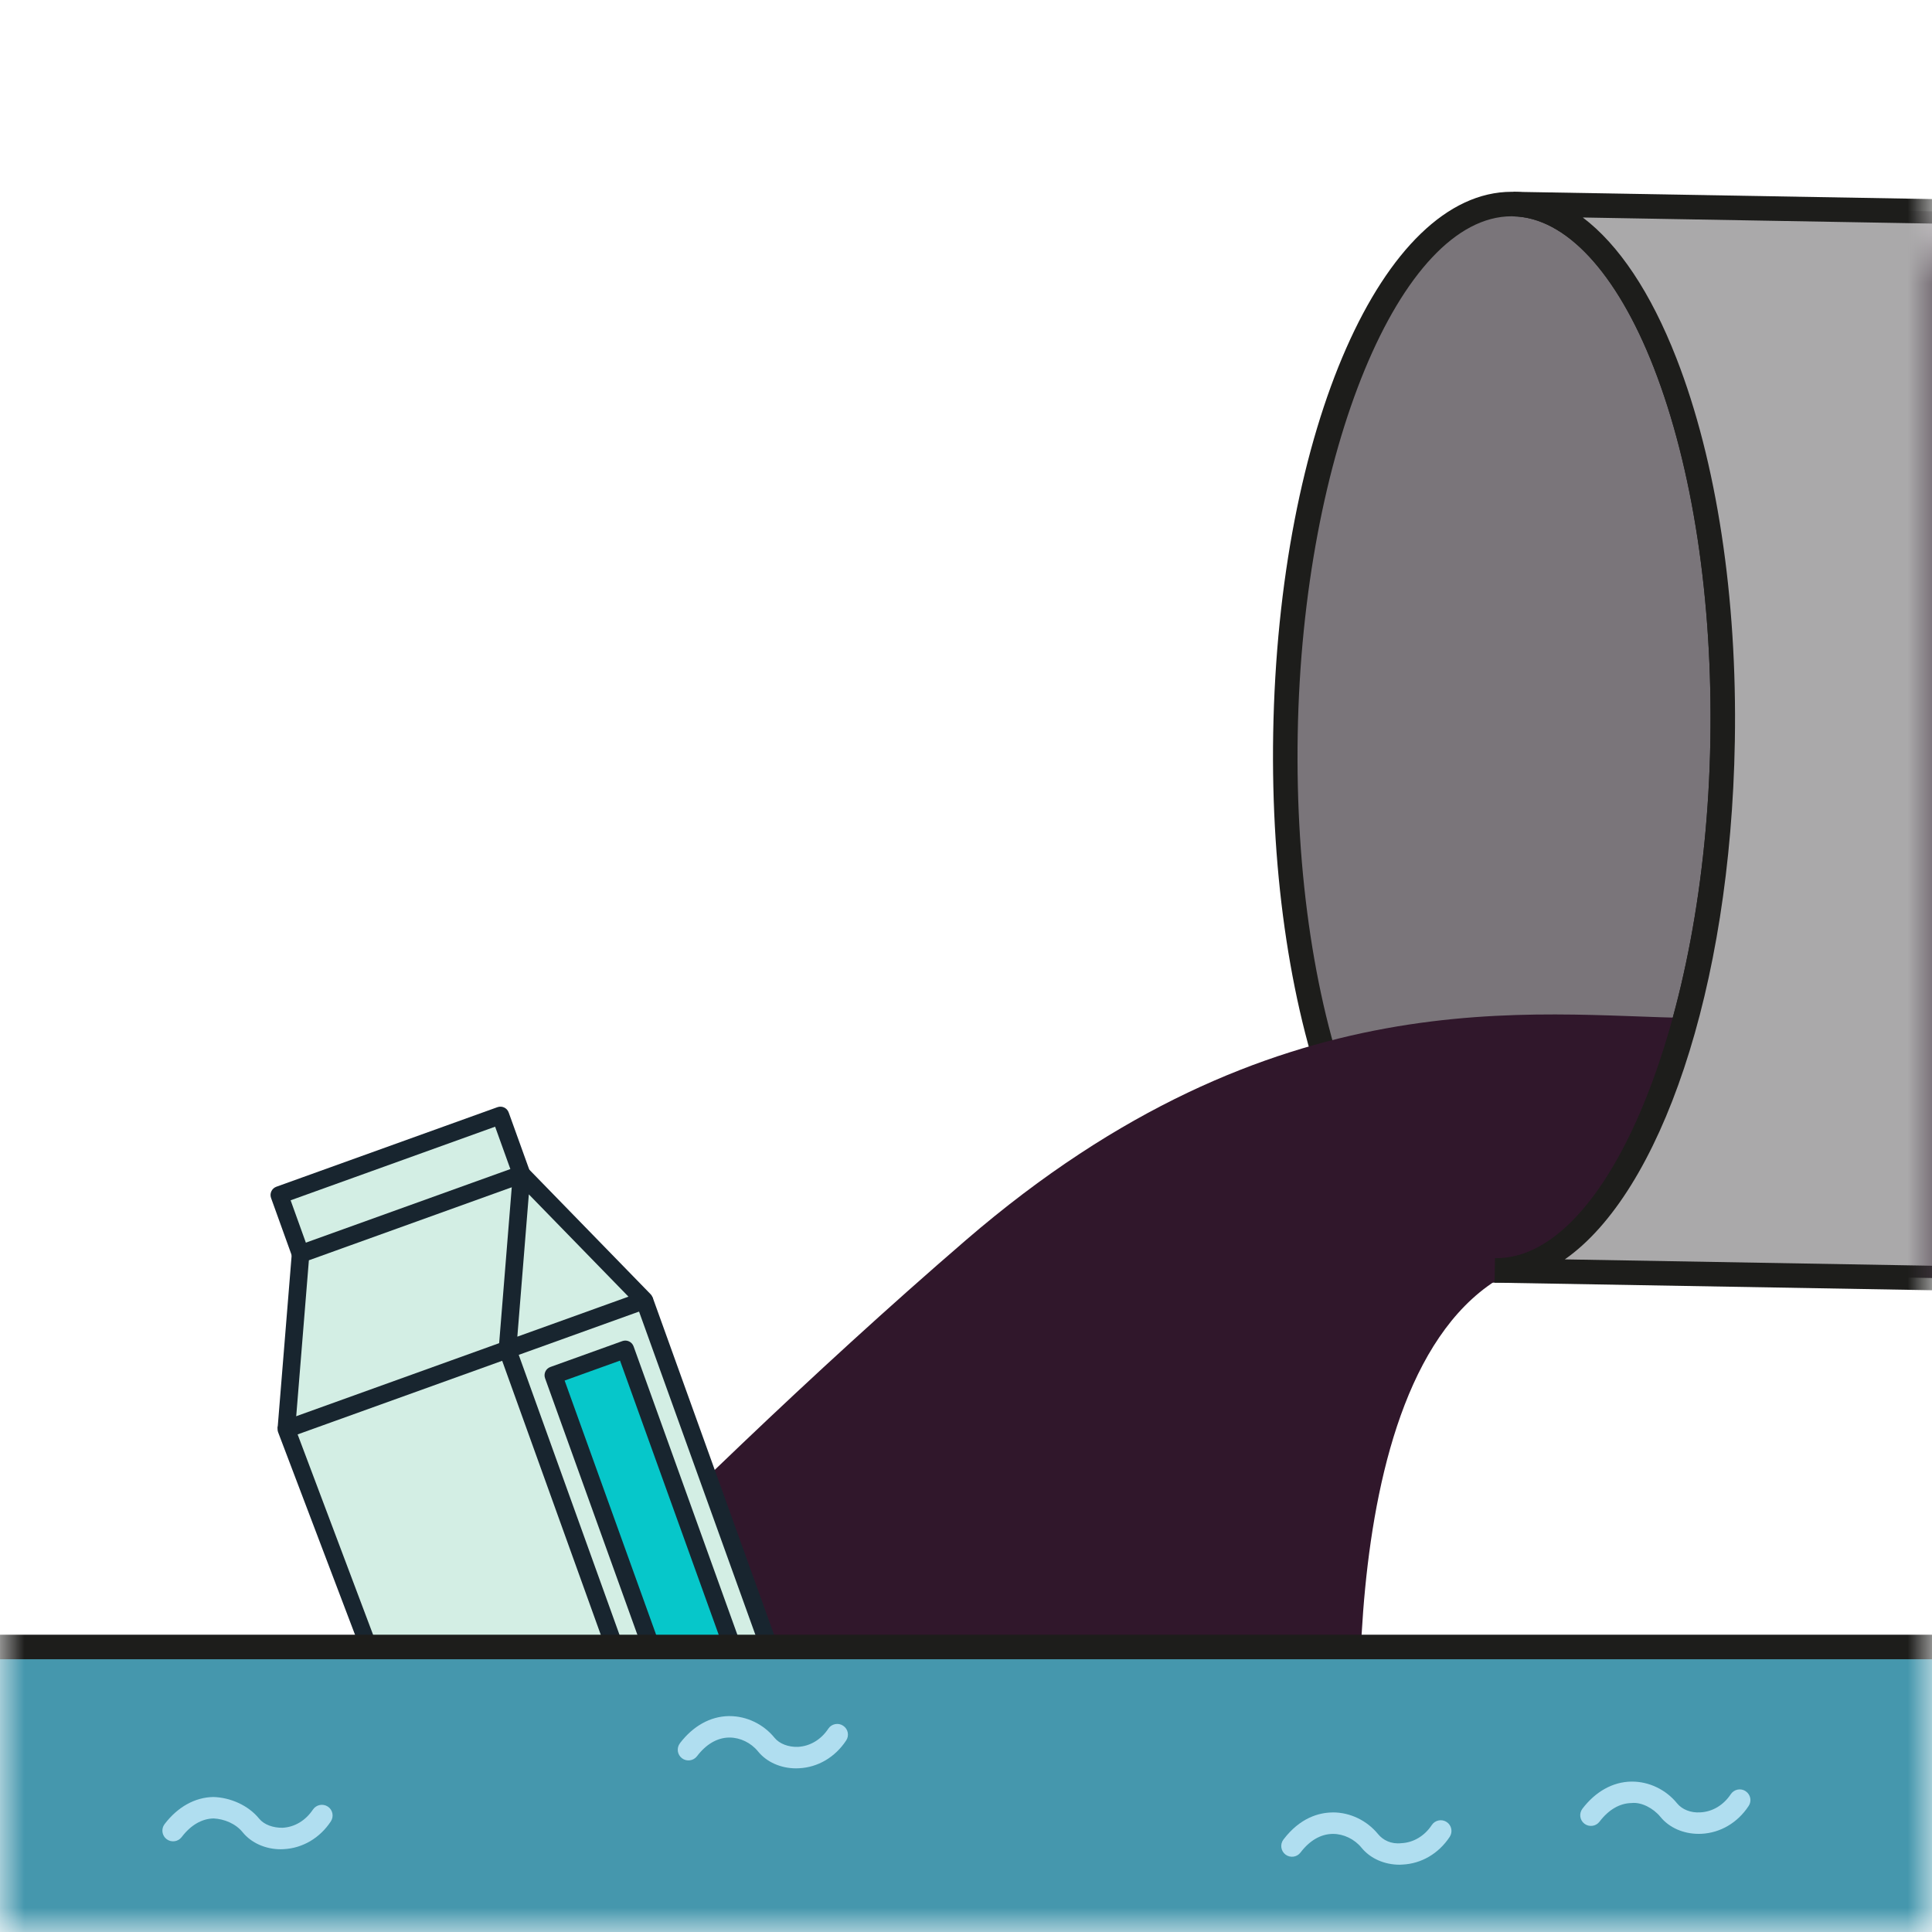
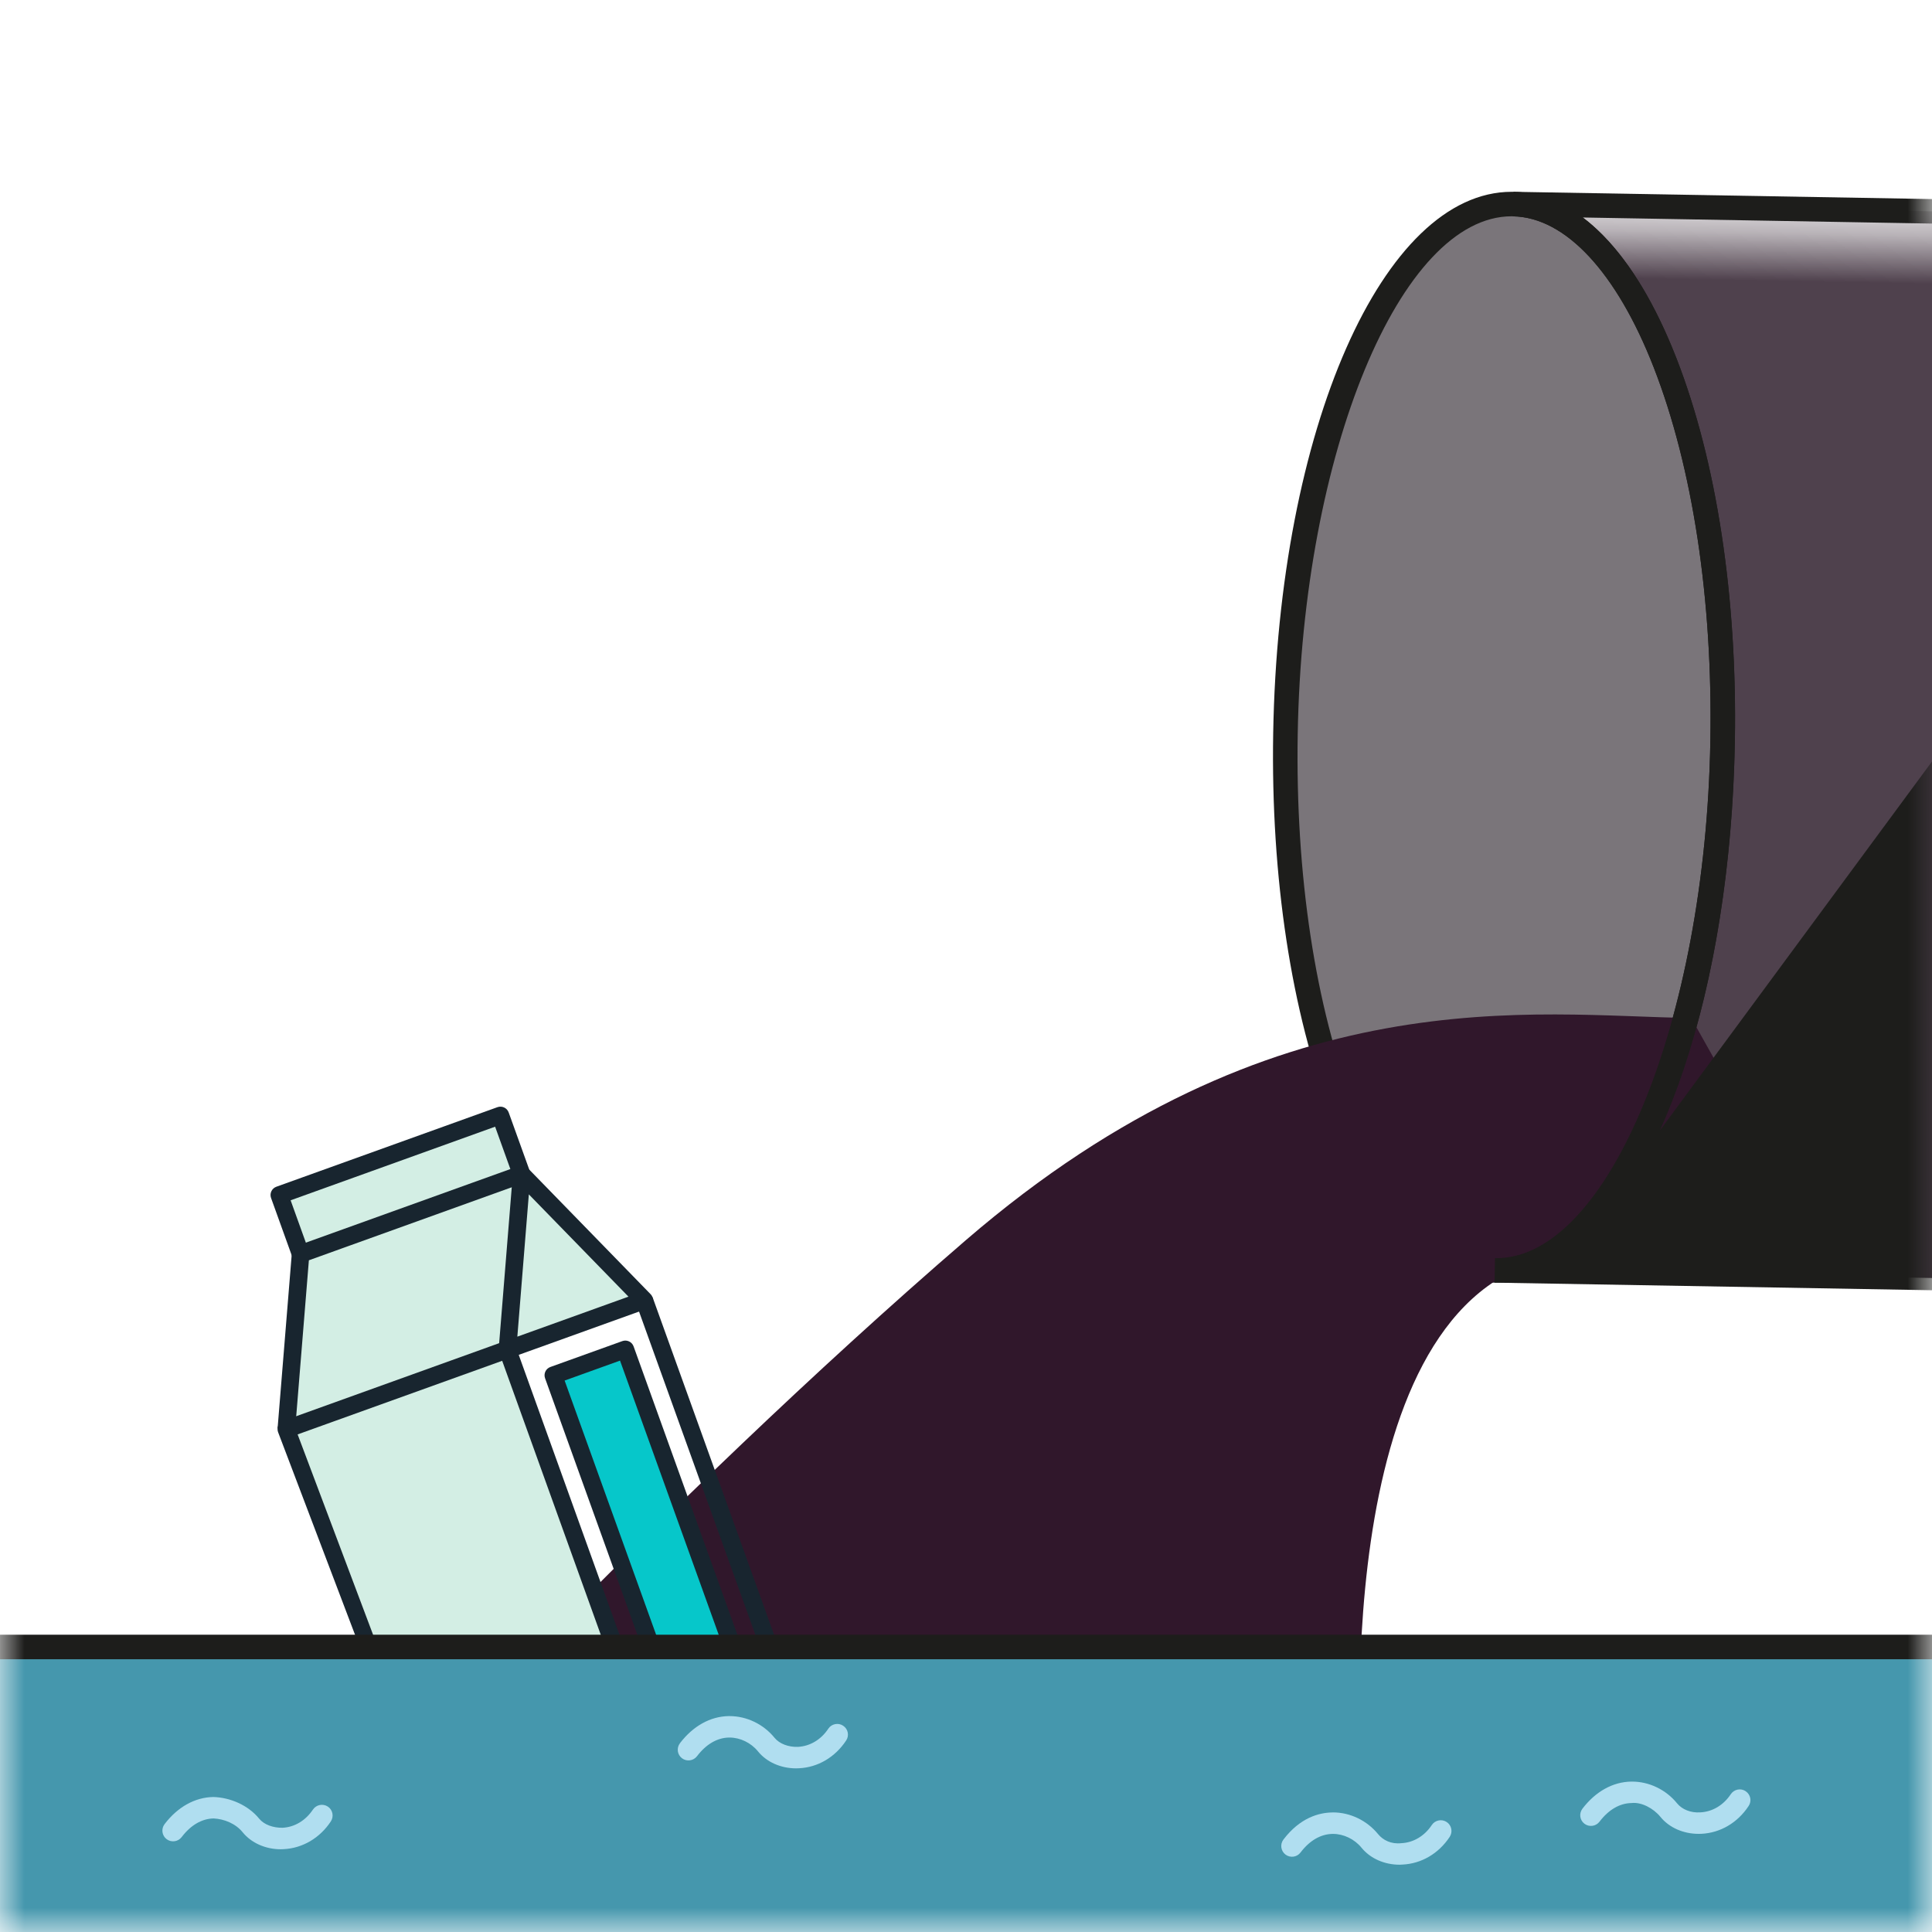
<svg xmlns="http://www.w3.org/2000/svg" xmlns:xlink="http://www.w3.org/1999/xlink" width="40px" height="40px" viewBox="0 0 40 40" version="1.1">
  <title>BasurasYVertidos_40x40</title>
  <desc>Created with Sketch.</desc>
  <defs>
    <rect id="path-1" x="0" y="0.597" width="40" height="38.403" />
    <rect id="path-3" x="0" y="0.597" width="40" height="38.403" />
    <rect id="path-5" x="0" y="0.597" width="40" height="38.403" />
    <rect id="path-7" x="0" y="0.597" width="40" height="38.403" />
    <rect id="path-9" x="0" y="0.597" width="40" height="38.403" />
    <rect id="path-11" x="0" y="0.597" width="40" height="38.403" />
  </defs>
  <g id="BasurasYVertidos_40x40" stroke="none" stroke-width="1" fill="none" fill-rule="evenodd">
    <g id="vertido-09" transform="translate(0, 1)">
      <g id="Group">
        <g id="Clipped">
          <mask id="mask-2" fill="white">
            <use xlink:href="#path-1" />
          </mask>
          <g id="SVGID_1_" />
          <rect id="Rectangle" fill="#4F414D" fill-rule="nonzero" mask="url(#mask-2)" transform="translate(39.659, 14.412) rotate(0.991) translate(-39.659, -14.412) " x="31.14" y="3.371" width="17.04" height="22.081" />
        </g>
        <g id="Clipped">
          <mask id="mask-4" fill="white">
            <use xlink:href="#path-3" />
          </mask>
          <g id="SVGID_1_" />
          <g id="Group" mask="url(#mask-4)" fill-rule="nonzero">
            <g transform="translate(26, 2)">
              <ellipse id="Oval" fill="#7A757A" transform="translate(5.141, 12.263) rotate(-89.009) translate(-5.141, -12.263) " cx="5.141" cy="12.263" rx="11.041" ry="4.526" />
              <path d="M4.981,23.556 C4.968,23.556 4.956,23.556 4.944,23.556 C3.626,23.533 2.426,22.308 1.568,20.106 C0.738,17.976 0.309,15.162 0.36,12.182 L0.614,12.186 L0.36,12.182 C0.469,5.879 2.634,0.971 5.297,0.971 C5.31,0.971 5.322,0.971 5.334,0.971 C6.653,0.994 7.853,2.219 8.711,4.421 C9.541,6.551 9.97,9.365 9.919,12.346 C9.809,18.648 7.643,23.555 4.981,23.556 Z M5.298,1.478 C2.994,1.478 0.969,6.368 0.868,12.19 C0.817,15.106 1.233,17.852 2.041,19.921 C2.809,21.89 3.869,23.029 4.952,23.048 C4.962,23.049 4.972,23.049 4.98,23.049 C7.285,23.049 9.31,18.159 9.411,12.338 C9.462,9.421 9.045,6.675 8.238,4.606 C7.47,2.637 6.409,1.498 5.326,1.479 C5.316,1.478 5.306,1.478 5.298,1.478 Z" id="Shape" fill="#1D1D1B" />
            </g>
          </g>
        </g>
        <g id="Clipped">
          <mask id="mask-6" fill="white">
            <use xlink:href="#path-5" />
          </mask>
          <g id="SVGID_1_" />
          <path d="M35.015,20.076 C31.773,20.039 26.4,19.156 19.997,24.676 C13.594,30.196 7.632,36.747 7.632,36.747 L28.24,36.747 C28.24,36.747 27.339,27.547 31.138,25.412 L37.765,24.975 L35.015,20.076 Z" id="Path" fill="#30172B" fill-rule="nonzero" mask="url(#mask-6)" />
        </g>
        <g id="Clipped">
          <mask id="mask-8" fill="white">
            <use xlink:href="#path-7" />
          </mask>
          <g id="SVGID_1_" />
          <g id="Group" mask="url(#mask-8)" fill-rule="nonzero">
            <g transform="translate(30, 2)">
-               <path d="M1.33,1.225 C3.83,1.268 5.77,6.245 5.665,12.342 C5.56,18.439 3.448,23.346 0.948,23.302 L17.984,23.597 L18.366,1.52 L1.33,1.225 Z" id="Path" fill="#AAA9AA" />
-               <path d="M18.233,23.855 L17.98,23.851 L0.944,23.556 L0.952,23.048 C0.962,23.049 0.972,23.049 0.98,23.049 C3.285,23.049 5.31,18.159 5.411,12.338 C5.462,9.421 5.046,6.675 4.238,4.606 C3.47,2.637 2.41,1.498 1.326,1.479 L1.334,0.971 L18.625,1.271 L18.621,1.524 L18.233,23.855 Z M2.398,23.074 L17.735,23.34 L18.109,1.77 L2.77,1.503 C3.513,2.064 4.177,3.054 4.71,4.421 C5.54,6.551 5.969,9.365 5.918,12.346 C5.83,17.482 4.375,21.691 2.398,23.074 Z" id="Shape" fill="#1D1D1B" />
+               <path d="M18.233,23.855 L17.98,23.851 L0.944,23.556 L0.952,23.048 C0.962,23.049 0.972,23.049 0.98,23.049 C3.285,23.049 5.31,18.159 5.411,12.338 C5.462,9.421 5.046,6.675 4.238,4.606 C3.47,2.637 2.41,1.498 1.326,1.479 L1.334,0.971 L18.625,1.271 L18.621,1.524 L18.233,23.855 Z M2.398,23.074 L18.109,1.77 L2.77,1.503 C3.513,2.064 4.177,3.054 4.71,4.421 C5.54,6.551 5.969,9.365 5.918,12.346 C5.83,17.482 4.375,21.691 2.398,23.074 Z" id="Shape" fill="#1D1D1B" />
            </g>
          </g>
        </g>
        <g id="Clipped">
          <mask id="mask-10" fill="white">
            <use xlink:href="#path-9" />
          </mask>
          <g id="SVGID_1_" />
          <g id="Group" mask="url(#mask-10)">
            <g transform="translate(5, 21)">
              <polygon id="Path" fill="#D3EEE4" fill-rule="nonzero" points="5.506 5.941 0.928 7.589 3.096 13.407 7.892 12.57" />
              <g id="Group" stroke-width="1" fill="none" fill-rule="evenodd" transform="translate(0, 1)">
                <rect id="Rectangle" fill="#06C7CA" fill-rule="nonzero" transform="translate(8.528, 8.895) rotate(-19.792) translate(-8.528, -8.895) " x="7.737" y="4.974" width="1.583" height="7.843" />
-                 <path d="M8.34,3.921 L11.539,12.809 L8.705,13.829 L5.506,4.941 L8.34,3.921 Z M10.603,12.317 L7.947,4.937 L6.457,5.473 L9.113,12.853 L10.603,12.317 Z" id="Shape" fill="#D3EEE4" fill-rule="nonzero" />
                <polygon id="Path" fill="#D3EEE4" fill-rule="nonzero" points="5.8 1.313 8.34 3.921 5.506 4.941" />
                <rect id="Rectangle" fill="#D3EEE4" fill-rule="nonzero" transform="translate(3.291, 1.528) rotate(-19.792) translate(-3.291, -1.528) " x="0.859" y="0.88" width="4.864" height="1.296" />
                <polygon id="Path" fill="#D3EEE4" fill-rule="nonzero" points="5.8 1.313 5.506 4.941 0.928 6.589 1.223 2.961" />
              </g>
              <g id="Group" stroke-width="1" fill="none" fill-rule="evenodd">
                <path d="M10.664,13.489 L9.174,14.025 C9.079,14.059 8.975,14.01 8.941,13.915 L6.285,6.535 C6.251,6.44 6.3,6.336 6.395,6.302 L7.885,5.766 C7.98,5.732 8.084,5.781 8.118,5.876 L10.774,13.256 C10.808,13.35 10.759,13.455 10.664,13.489 Z M9.223,13.62 L10.37,13.207 L7.837,6.17 L6.69,6.583 L9.223,13.62 Z" id="Shape" fill="#18252F" fill-rule="nonzero" />
                <path d="M5.971,2.252 L5.628,2.375 L5.251,1.327 L1.017,2.851 L1.394,3.899 L1.051,4.022 L0.612,2.803 C0.578,2.708 0.627,2.604 0.722,2.57 L5.299,0.923 C5.394,0.889 5.498,0.938 5.532,1.033 L5.971,2.252 Z" id="Path" fill="#18252F" fill-rule="nonzero" />
                <path d="M1.11,7.603 L0.747,7.574 L1.042,3.946 C1.048,3.875 1.095,3.814 1.162,3.789 L5.739,2.142 L5.862,2.485 L1.395,4.093 L1.11,7.603 Z" id="Path" fill="#18252F" fill-rule="nonzero" />
                <path d="M11.6,13.98 L8.767,15 L8.644,14.657 L11.306,13.699 L8.169,4.983 L8.512,4.86 L11.711,13.748 C11.744,13.842 11.695,13.946 11.6,13.98 Z" id="Path" fill="#18252F" fill-rule="nonzero" />
                <path d="M8.402,5.093 L5.568,6.113 C5.51,6.134 5.445,6.124 5.396,6.086 C5.347,6.048 5.32,5.988 5.325,5.927 L5.618,2.3 C5.624,2.229 5.671,2.168 5.738,2.143 L5.738,2.143 C5.805,2.119 5.88,2.136 5.93,2.187 L8.47,4.795 C8.513,4.839 8.531,4.903 8.517,4.963 C8.503,5.022 8.46,5.072 8.402,5.093 Z M5.711,5.674 L8.012,4.846 L5.949,2.728 L5.711,5.674 Z" id="Shape" fill="#18252F" fill-rule="nonzero" />
                <path d="M2.275,11.006 C2.23,11.015 2.197,11.024 2.163,11.035 L2.05,10.689" id="Path" fill="#18252F" fill-rule="nonzero" />
                <path d="M2.767,12.943 C2.724,12.953 2.8,13.034 2.767,12.943 L0.757,7.65 C0.723,7.555 0.772,7.451 0.867,7.417 L5.445,5.769 C5.54,5.735 5.644,5.784 5.678,5.879 L8.877,14.767 C8.911,14.862 8.862,14.966 8.767,15 L4.189,16.648 C4.094,16.682 3.99,16.633 3.956,16.538 C3.923,16.447 3.965,16.34 4.054,16.302 C4.07,16.295 4.085,16.289 4.1,16.281 C4.183,16.243 4.256,16.205 4.323,16.167 C4.975,15.796 5.442,15.193 5.639,14.471 M5.989,14.567 C5.854,15.061 5.608,15.504 5.272,15.871 L8.472,14.719 L5.397,6.174 L1.162,7.698 L3.051,12.713" id="Shape" fill="#18252F" fill-rule="nonzero" />
              </g>
            </g>
          </g>
        </g>
        <g id="Clipped">
          <mask id="mask-12" fill="white">
            <use xlink:href="#path-11" />
          </mask>
          <g id="SVGID_1_" />
          <g id="Group" mask="url(#mask-12)" fill-rule="nonzero">
            <g transform="translate(-4, 32)">
              <rect id="Rectangle" fill="#4597AD" x="0.498" y="1.099" width="48.356" height="13.763" />
              <path d="M49.108,15.117 L0.244,15.117 L0.244,0.845 L49.108,0.845 L49.108,15.117 Z M0.752,14.609 L48.6,14.609 L48.6,1.353 L0.752,1.353 L0.752,14.609 Z" id="Shape" fill="#1D1D1B" />
            </g>
          </g>
        </g>
      </g>
      <g id="Group" transform="translate(3, 34)" fill="#B0DEF0" fill-rule="nonzero">
        <path d="M2.814,3.287 C2.497,3.287 2.204,3.157 2.023,2.934 C1.877,2.754 1.643,2.661 1.424,2.649 C1.179,2.653 0.949,2.787 0.761,3.035 C0.686,3.133 0.547,3.151 0.45,3.078 C0.352,3.004 0.333,2.865 0.407,2.767 C0.678,2.411 1.036,2.211 1.417,2.205 C1.756,2.214 2.134,2.368 2.366,2.654 C2.468,2.779 2.655,2.844 2.848,2.842 C3.098,2.83 3.327,2.693 3.479,2.465 C3.547,2.364 3.684,2.336 3.787,2.403 C3.889,2.47 3.917,2.608 3.849,2.711 C3.62,3.057 3.262,3.266 2.87,3.285 C2.851,3.286 2.833,3.287 2.814,3.287 Z" id="Path" />
        <path d="M13.484,1.612 C13.166,1.612 12.873,1.483 12.692,1.259 C12.548,1.082 12.324,0.974 12.105,0.974 C12.101,0.974 12.097,0.974 12.094,0.974 C11.849,0.978 11.619,1.112 11.431,1.36 C11.356,1.458 11.217,1.476 11.12,1.403 C11.022,1.329 11.003,1.19 11.077,1.092 C11.348,0.736 11.706,0.536 12.086,0.53 C12.093,0.53 12.099,0.53 12.105,0.53 C12.46,0.53 12.807,0.697 13.036,0.979 C13.138,1.104 13.325,1.174 13.52,1.167 C13.769,1.154 13.999,1.018 14.149,0.791 C14.216,0.689 14.356,0.661 14.456,0.729 C14.559,0.796 14.587,0.934 14.518,1.036 C14.289,1.382 13.933,1.592 13.541,1.61 C13.522,1.611 13.503,1.612 13.484,1.612 Z" id="Path" />
        <path d="M32.168,2.968 C31.851,2.968 31.558,2.839 31.377,2.616 C31.231,2.437 30.982,2.306 30.779,2.33 C30.534,2.334 30.304,2.468 30.116,2.716 C30.041,2.814 29.902,2.832 29.805,2.759 C29.707,2.685 29.688,2.546 29.762,2.448 C30.033,2.092 30.391,1.892 30.772,1.886 C30.778,1.886 30.784,1.886 30.79,1.886 C31.145,1.886 31.492,2.053 31.722,2.336 C31.823,2.46 32.001,2.537 32.204,2.523 C32.454,2.511 32.683,2.374 32.834,2.147 C32.901,2.045 33.042,2.016 33.141,2.085 C33.244,2.152 33.272,2.29 33.203,2.392 C32.974,2.739 32.618,2.948 32.225,2.967 C32.206,2.968 32.187,2.968 32.168,2.968 Z" id="Path" />
        <path d="M25.979,3.607 C25.661,3.607 25.369,3.477 25.188,3.254 C25.043,3.077 24.819,2.969 24.599,2.969 C24.596,2.969 24.592,2.969 24.588,2.969 C24.344,2.973 24.114,3.106 23.926,3.354 C23.851,3.453 23.713,3.47 23.615,3.397 C23.517,3.323 23.498,3.183 23.572,3.086 C23.919,2.63 24.311,2.529 24.581,2.525 C24.587,2.524 24.593,2.524 24.6,2.524 C24.954,2.524 25.302,2.692 25.532,2.974 C25.634,3.098 25.801,3.185 26.014,3.161 C26.263,3.149 26.493,3.013 26.644,2.785 C26.71,2.684 26.85,2.655 26.952,2.723 C27.054,2.79 27.082,2.928 27.014,3.031 C26.785,3.377 26.428,3.586 26.035,3.604 C26.016,3.606 25.998,3.607 25.979,3.607 Z" id="Path" />
      </g>
    </g>
  </g>
</svg>